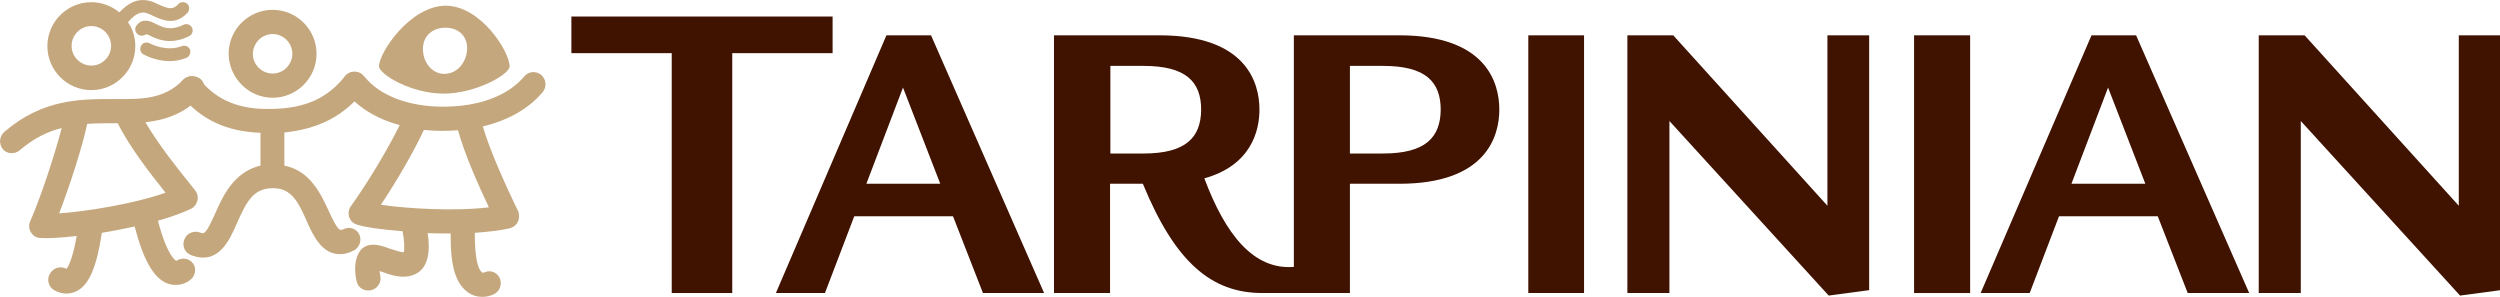
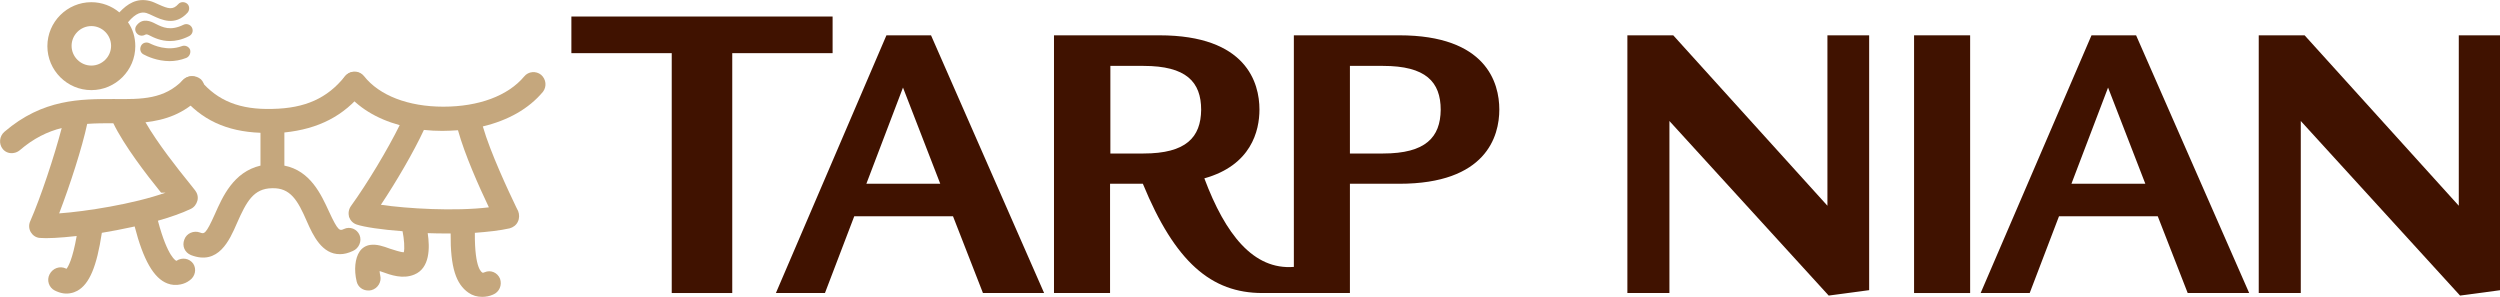
<svg xmlns="http://www.w3.org/2000/svg" id="Calque_1" viewBox="0 0 310 36.796" width="310" height="36.796">
  <style id="style5">.st0{fill:#401200}.st1{fill:#c5a77d}</style>
  <g id="g7" transform="translate(-36.43 -34.054) scale(.395)">
    <path class="st0" id="polygon9" fill="#401200" d="M353.6 102.9V91.4h-82v11.5h31.5v75.3h19v-75.3z" />
-     <path class="st0" id="rect11" fill="#401200" d="M572 97.3h17.5v80.9H572z" />
    <path class="st0" id="rect13" fill="#401200" d="M693.1 97.3h17.6v80.9h-17.6z" />
    <path class="st0" d="M531.5 97.3h-33.1V170c-12.7 1-21.5-10.2-28.1-27.8 14.7-4.1 17.3-14.9 17.3-21.6 0-8.4-4.1-23.3-31.4-23.3h-33.1v80.9h17.6v-34.3H451c10.1 24.6 21.5 34.3 37.5 34.3H516v-34.3h15.5c27.3 0 31.4-14.9 31.4-23.3s-4.1-23.3-31.4-23.3zm-80.3 37.1h-10.4v-27.5h10.4c13.4 0 18.1 5 18.1 13.8-.1 8.6-4.7 13.7-18.1 13.7zm75.2 0H516v-27.5h10.4c13.4 0 18.1 5 18.1 13.8-.1 8.6-4.7 13.7-18.1 13.7z" id="path15" fill="#401200" />
    <path class="st0" d="M370.5 97.3l-34.7 80.9h15.4l9.2-24.1h31l9.4 24.1H420l-35.5-80.9h-14zm-6.3 46.6l11.5-30.2 11.7 30.2h-23.2z" id="path17" fill="#401200" />
    <path class="st0" d="M748.8 97.3L714 178.2h15.4l9.2-24.1h31l9.4 24.1h19.3l-35.5-80.9h-14zm-6.3 46.6l11.5-30.2 11.7 30.2h-23.2z" id="path19" fill="#401200" />
    <path class="st0" id="polygon21" fill="#401200" d="M666.3 179l12.7-1.7v-80h-13.1v53.5l-48.4-53.5h-14.4v80.9h13.2v-54z" />
    <path class="st0" id="polygon23" fill="#401200" d="M814.5 124.2l50 54.8 12.7-1.7v-80h-13.1v53.5l-48.4-53.5h-14.4v80.9h13.2z" />
  </g>
  <g id="g25" transform="translate(-36.43 -34.054) scale(.395)">
    <g id="g27">
-       <path class="st1" d="M177.8 116.9c7.6 0 13.8-6.2 13.8-13.8 0-7.6-6.2-13.8-13.8-13.8-7.6 0-13.8 6.2-13.8 13.8.1 7.6 6.3 13.8 13.8 13.8zm0-20c3.4 0 6.2 2.8 6.2 6.2 0 3.4-2.8 6.2-6.2 6.2-3.4 0-6.2-2.8-6.2-6.2.1-3.4 2.8-6.2 6.2-6.2z" id="path29" fill="#c5a77d" />
      <path class="st1" d="M206.3 114.9c1.3-1.7 1.1-4-.6-5.3-1.6-1.3-4-1-5.3.7-5.4 6.7-12.3 9.9-22.6 10.1-10.2.3-17.2-2.5-22.6-8.9-1.3-1.6-3.7-1.8-5.3-.4-1.6 1.4-1.9 3.8-.6 5.3 6.1 7.4 14 11.1 24.7 11.5v10.3c-8.5 2-11.9 9.8-14.3 15.2-2.9 6.5-3.4 6.3-4.7 5.8-1.9-.7-4.2.2-4.9 2.2-.8 2 .1 4.1 2.1 4.9 8.6 3.3 12.1-4.7 14.4-10 3-6.8 5.2-10.9 11-11 5.8-.2 8.1 3.8 11 10.5 1.9 4.3 4.7 10.3 10.4 10.2 1.2 0 2.5-.3 4-1 1.9-.8 2.9-3.1 2.1-5-.8-1.9-3-2.8-4.9-1.9-1.3.6-1.8.8-4.7-5.5-2.4-5.2-5.8-12.8-14-14.4v-10.4c10.7-1.1 18.7-5.2 24.8-12.9z" id="path31" fill="#c5a77d" />
    </g>
    <g id="g33">
-       <path class="st1" d="M231.5 115.6c10.2 0 20.7-6.1 20.7-8.5.1-4.5-8.9-19-20-19.1-11.1 0-20.9 14.5-21 19 0 2.5 10 8.6 20.3 8.6zm.6-20.7c4.4 0 7.8 3.3 6.5 8.6-.9 3.5-3.6 5.9-6.9 5.9-3.2 0-5.8-2.5-6.5-5.9-1.1-5.4 2.4-8.6 6.9-8.6z" id="path35" fill="#c5a77d" />
      <path class="st1" d="M262.1 109.7c-1.6-1.3-4-1.1-5.3.5-5.1 6.1-14.3 9.5-25.4 9.5-11 0-20.1-3.5-24.9-9.6-1.3-1.6-3.6-1.9-5.3-.6-1.7 1.3-2 3.7-.7 5.3 4 5.1 9.9 8.7 17.2 10.7-3.7 7.5-10.1 18.2-15.3 25.4-.7 1-.9 2.2-.6 3.4.4 1.1 1.2 2 2.4 2.4 2.4.8 7.8 1.6 14.4 2.1.5 2.5.7 5.3.4 6.6-1 0-3-.7-4.3-1.1-2.2-.8-4.2-1.5-6.3-1.2-1.3.2-2.5.9-3.3 2.1-1.4 2.1-1.8 5.7-.9 9.4.4 1.7 1.9 2.8 3.6 2.8.3 0 .6 0 1-.1 2-.5 3.3-2.6 2.8-4.6-.1-.5-.2-1-.2-1.4.2.1.4.1.6.2 3 1.1 6.7 2.4 10.3.9 4.9-2 4.9-8.4 4.2-13 2.1.1 4.3.1 6.4.1h.8c-.1 10.7 1.7 15.9 5.6 18.6 1.3.9 2.7 1.3 4.3 1.3 1.1 0 2.3-.2 3.4-.7 2-.8 2.9-3 2.2-5-.8-1.9-2.9-2.9-4.9-2-.3.1-.5.2-.6.1-.1-.1-2.5-.8-2.4-12.5 4-.3 7.8-.7 10.9-1.4 1.1-.3 2.1-1 2.6-2.1.5-1 .5-2.3.1-3.3l-.6-1.2c-2.4-5-8.1-17.1-10.5-25.4 7.9-1.9 14.4-5.5 18.9-10.9 1.2-1.6 1-3.9-.6-5.3zm-16.4 41.6c-10.7 1.3-25.7.4-33.9-.8 4.8-7.2 10.3-16.6 13.5-23.5 1.9.2 3.8.3 5.8.3 1.7 0 3.3-.1 4.9-.2 2.1 7.6 6.6 17.7 9.7 24.2z" id="path37" fill="#c5a77d" />
    </g>
    <g id="g39">
      <g id="g41">
-         <path class="st1" d="M149.7 111.3c-5.9 6.1-12.9 6.1-21.7 6-10.4 0-22.3-.1-34.4 10.3-1.6 1.4-1.8 3.8-.5 5.4.9 1.1 2.3 1.5 3.6 1.2.6-.1 1.2-.4 1.7-.8 4.4-3.8 8.8-5.9 13.2-7-2.3 8.8-6.6 21.8-9.9 29.3-.5 1.1-.4 2.4.2 3.4.6 1 1.6 1.7 2.8 1.8 2.1.2 6.3 0 11.6-.6-1.3 7.4-2.7 9.7-3.2 10.3-.1 0-.1-.1-.2-.1-1.9-.9-4.1-.1-5.1 1.8-1 1.9-.2 4.2 1.6 5.1 1.8.9 3.5 1.2 5.2.8.6-.1 1.3-.4 1.9-.7 3.8-2.1 6.1-7.6 7.7-18.2 3-.5 6.2-1.1 9.4-1.8.3-.1.6-.1.9-.2 2.7 10.5 6 16.3 10.3 17.9 1.3.5 2.7.6 4.1.3 1-.2 2-.6 2.9-1.3 1.7-1.2 2.2-3.5 1.1-5.2-1.2-1.7-3.5-2.1-5.3-.9 0 0-2.7-.9-5.8-12.6 3.8-1.1 7.4-2.3 10.3-3.7 1.1-.5 1.8-1.5 2.1-2.6.3-1.1 0-2.3-.7-3.2-.5-.6-1.1-1.4-1.9-2.4-3.5-4.3-9.9-12.4-13.7-19 6.1-.7 12.1-2.6 17.4-8.1 1.5-1.5 1.5-3.9 0-5.4-1.7-1.4-4.1-1.3-5.6.2zm-5.5 35.4c-10.2 3.6-25.1 5.9-33.4 6.5 3.4-8.9 7.2-20.6 8.8-28.1 2.7-.2 5.5-.2 8.2-.2h1.4c3.4 7 10.3 16 15 21.8z" id="path43" fill="#c5a77d" />
+         <path class="st1" d="M149.7 111.3c-5.9 6.1-12.9 6.1-21.7 6-10.4 0-22.3-.1-34.4 10.3-1.6 1.4-1.8 3.8-.5 5.4.9 1.1 2.3 1.5 3.6 1.2.6-.1 1.2-.4 1.7-.8 4.4-3.8 8.8-5.9 13.2-7-2.3 8.8-6.6 21.8-9.9 29.3-.5 1.1-.4 2.4.2 3.4.6 1 1.6 1.7 2.8 1.8 2.1.2 6.3 0 11.6-.6-1.3 7.4-2.7 9.7-3.2 10.3-.1 0-.1-.1-.2-.1-1.9-.9-4.1-.1-5.1 1.8-1 1.9-.2 4.2 1.6 5.1 1.8.9 3.5 1.2 5.2.8.6-.1 1.3-.4 1.9-.7 3.8-2.1 6.1-7.6 7.7-18.2 3-.5 6.2-1.1 9.4-1.8.3-.1.6-.1.9-.2 2.7 10.5 6 16.3 10.3 17.9 1.3.5 2.7.6 4.1.3 1-.2 2-.6 2.9-1.3 1.7-1.2 2.2-3.5 1.1-5.2-1.2-1.7-3.5-2.1-5.3-.9 0 0-2.7-.9-5.8-12.6 3.8-1.1 7.4-2.3 10.3-3.7 1.1-.5 1.8-1.5 2.1-2.6.3-1.1 0-2.3-.7-3.2-.5-.6-1.1-1.4-1.9-2.4-3.5-4.3-9.9-12.4-13.7-19 6.1-.7 12.1-2.6 17.4-8.1 1.5-1.5 1.5-3.9 0-5.4-1.7-1.4-4.1-1.3-5.6.2zm-5.5 35.4c-10.2 3.6-25.1 5.9-33.4 6.5 3.4-8.9 7.2-20.6 8.8-28.1 2.7-.2 5.5-.2 8.2-.2c3.4 7 10.3 16 15 21.8z" id="path43" fill="#c5a77d" />
      </g>
      <g id="g45">
        <path class="st1" d="M138.2 90.3c.6.2 1.3.5 2.1.9 2.6 1.2 6.9 3.3 10.8-1 .7-.8.7-2.1-.1-2.8-.8-.7-2.1-.7-2.8.1-1.7 1.9-3.1 1.5-6.2.1-.9-.4-1.9-.9-2.8-1.1-4-1-7 .9-9.5 3.6-2.4-2-5.5-3.2-8.8-3.2-7.6 0-13.8 6.2-13.8 13.8 0 7.6 6.2 13.8 13.8 13.8 7.6 0 13.8-6.2 13.8-13.8 0-2.8-.8-5.4-2.3-7.5 2.6-3.1 4.4-3.3 5.8-2.9zm-17.3 16.5c-3.4 0-6.2-2.8-6.2-6.2 0-3.4 2.8-6.2 6.2-6.2 3.4 0 6.2 2.8 6.2 6.2 0 3.4-2.8 6.2-6.2 6.2z" id="path47" fill="#c5a77d" />
        <path class="st1" d="M152.5 94.9c-.5-1-1.7-1.4-2.7-.9-4.1 2-6.5.8-8.7-.3-1.5-.8-4.1-2-6 .5-.7.9-.5 2.1.4 2.8.8.6 1.5.4 1.9.3.5-.2.7-.5 1.5-.1 1.7.9 3.9 1.9 6.7 1.9 1.7 0 3.7-.4 5.9-1.5 1.1-.5 1.5-1.7 1-2.7z" id="path49" fill="#c5a77d" />
        <path class="st1" d="M149.3 100.7c-4.6 1.7-8.9-.3-10.1-.9-1-.5-2.2-.2-2.7.8s-.2 2.2.8 2.7c1.1.6 4.3 2.1 8.2 2.1 1.6 0 3.4-.3 5.2-1 1-.4 1.5-1.6 1.2-2.6-.4-1-1.6-1.5-2.6-1.1z" id="path51" fill="#c5a77d" />
      </g>
    </g>
  </g>
</svg>